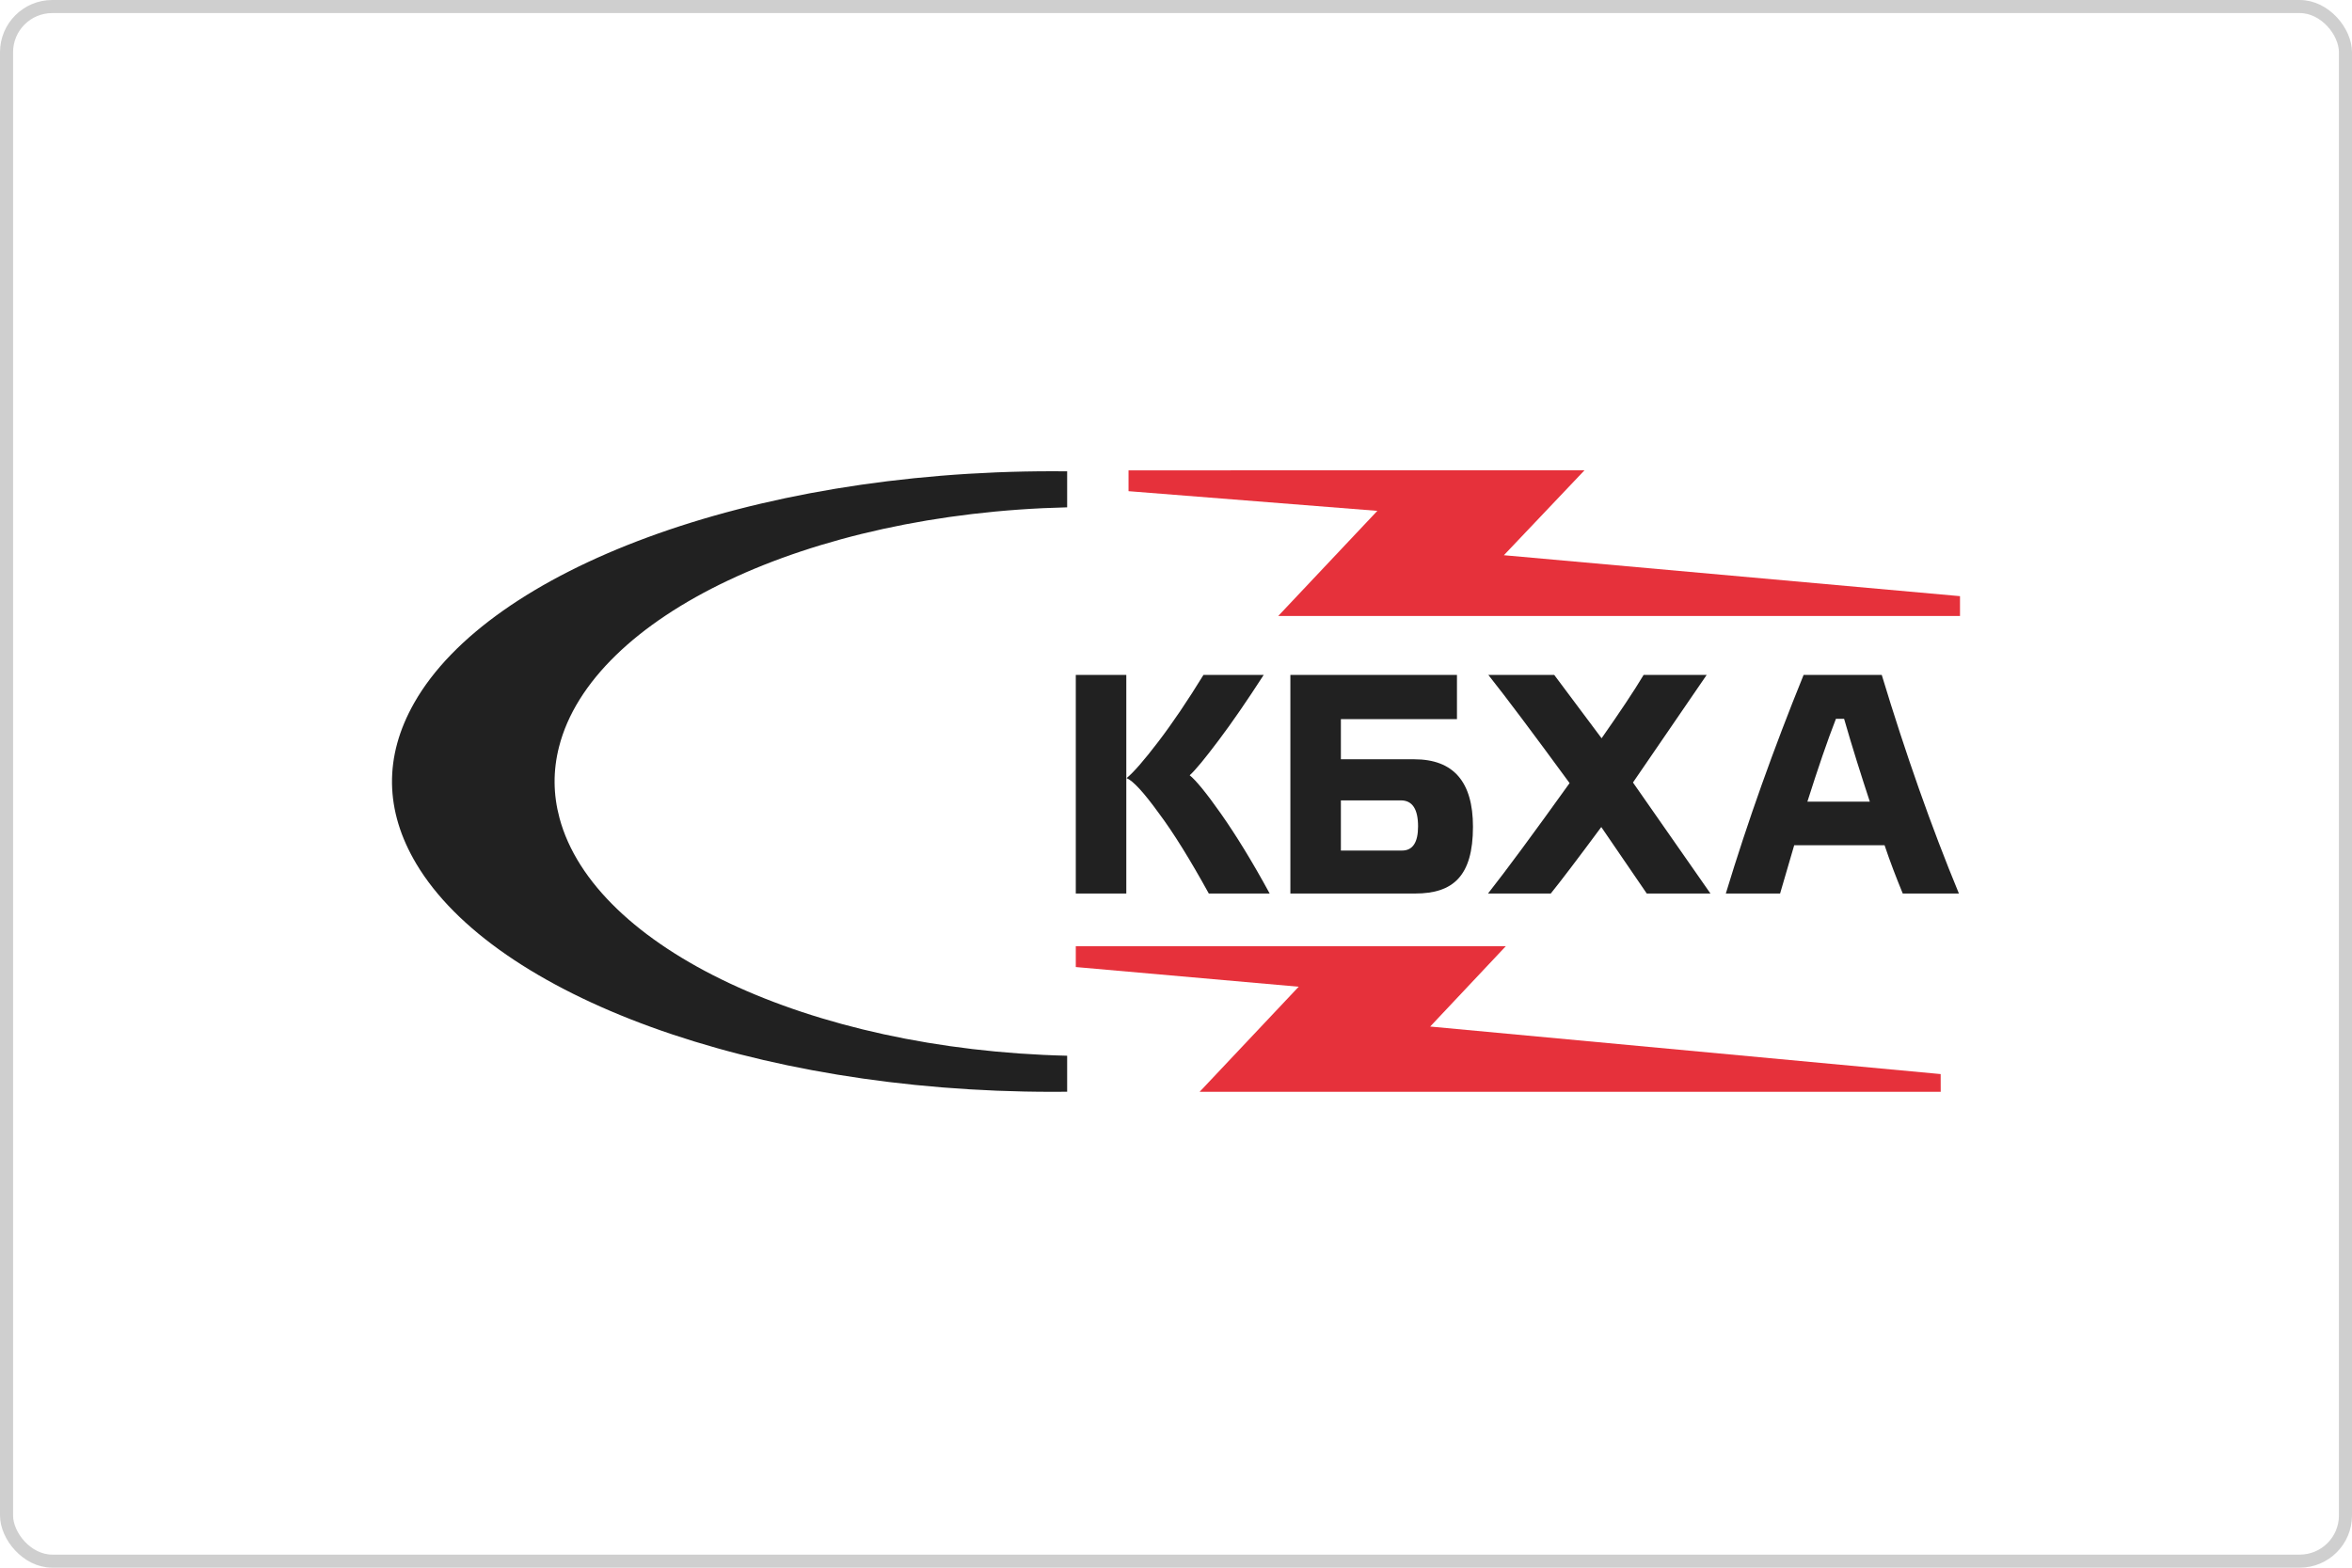
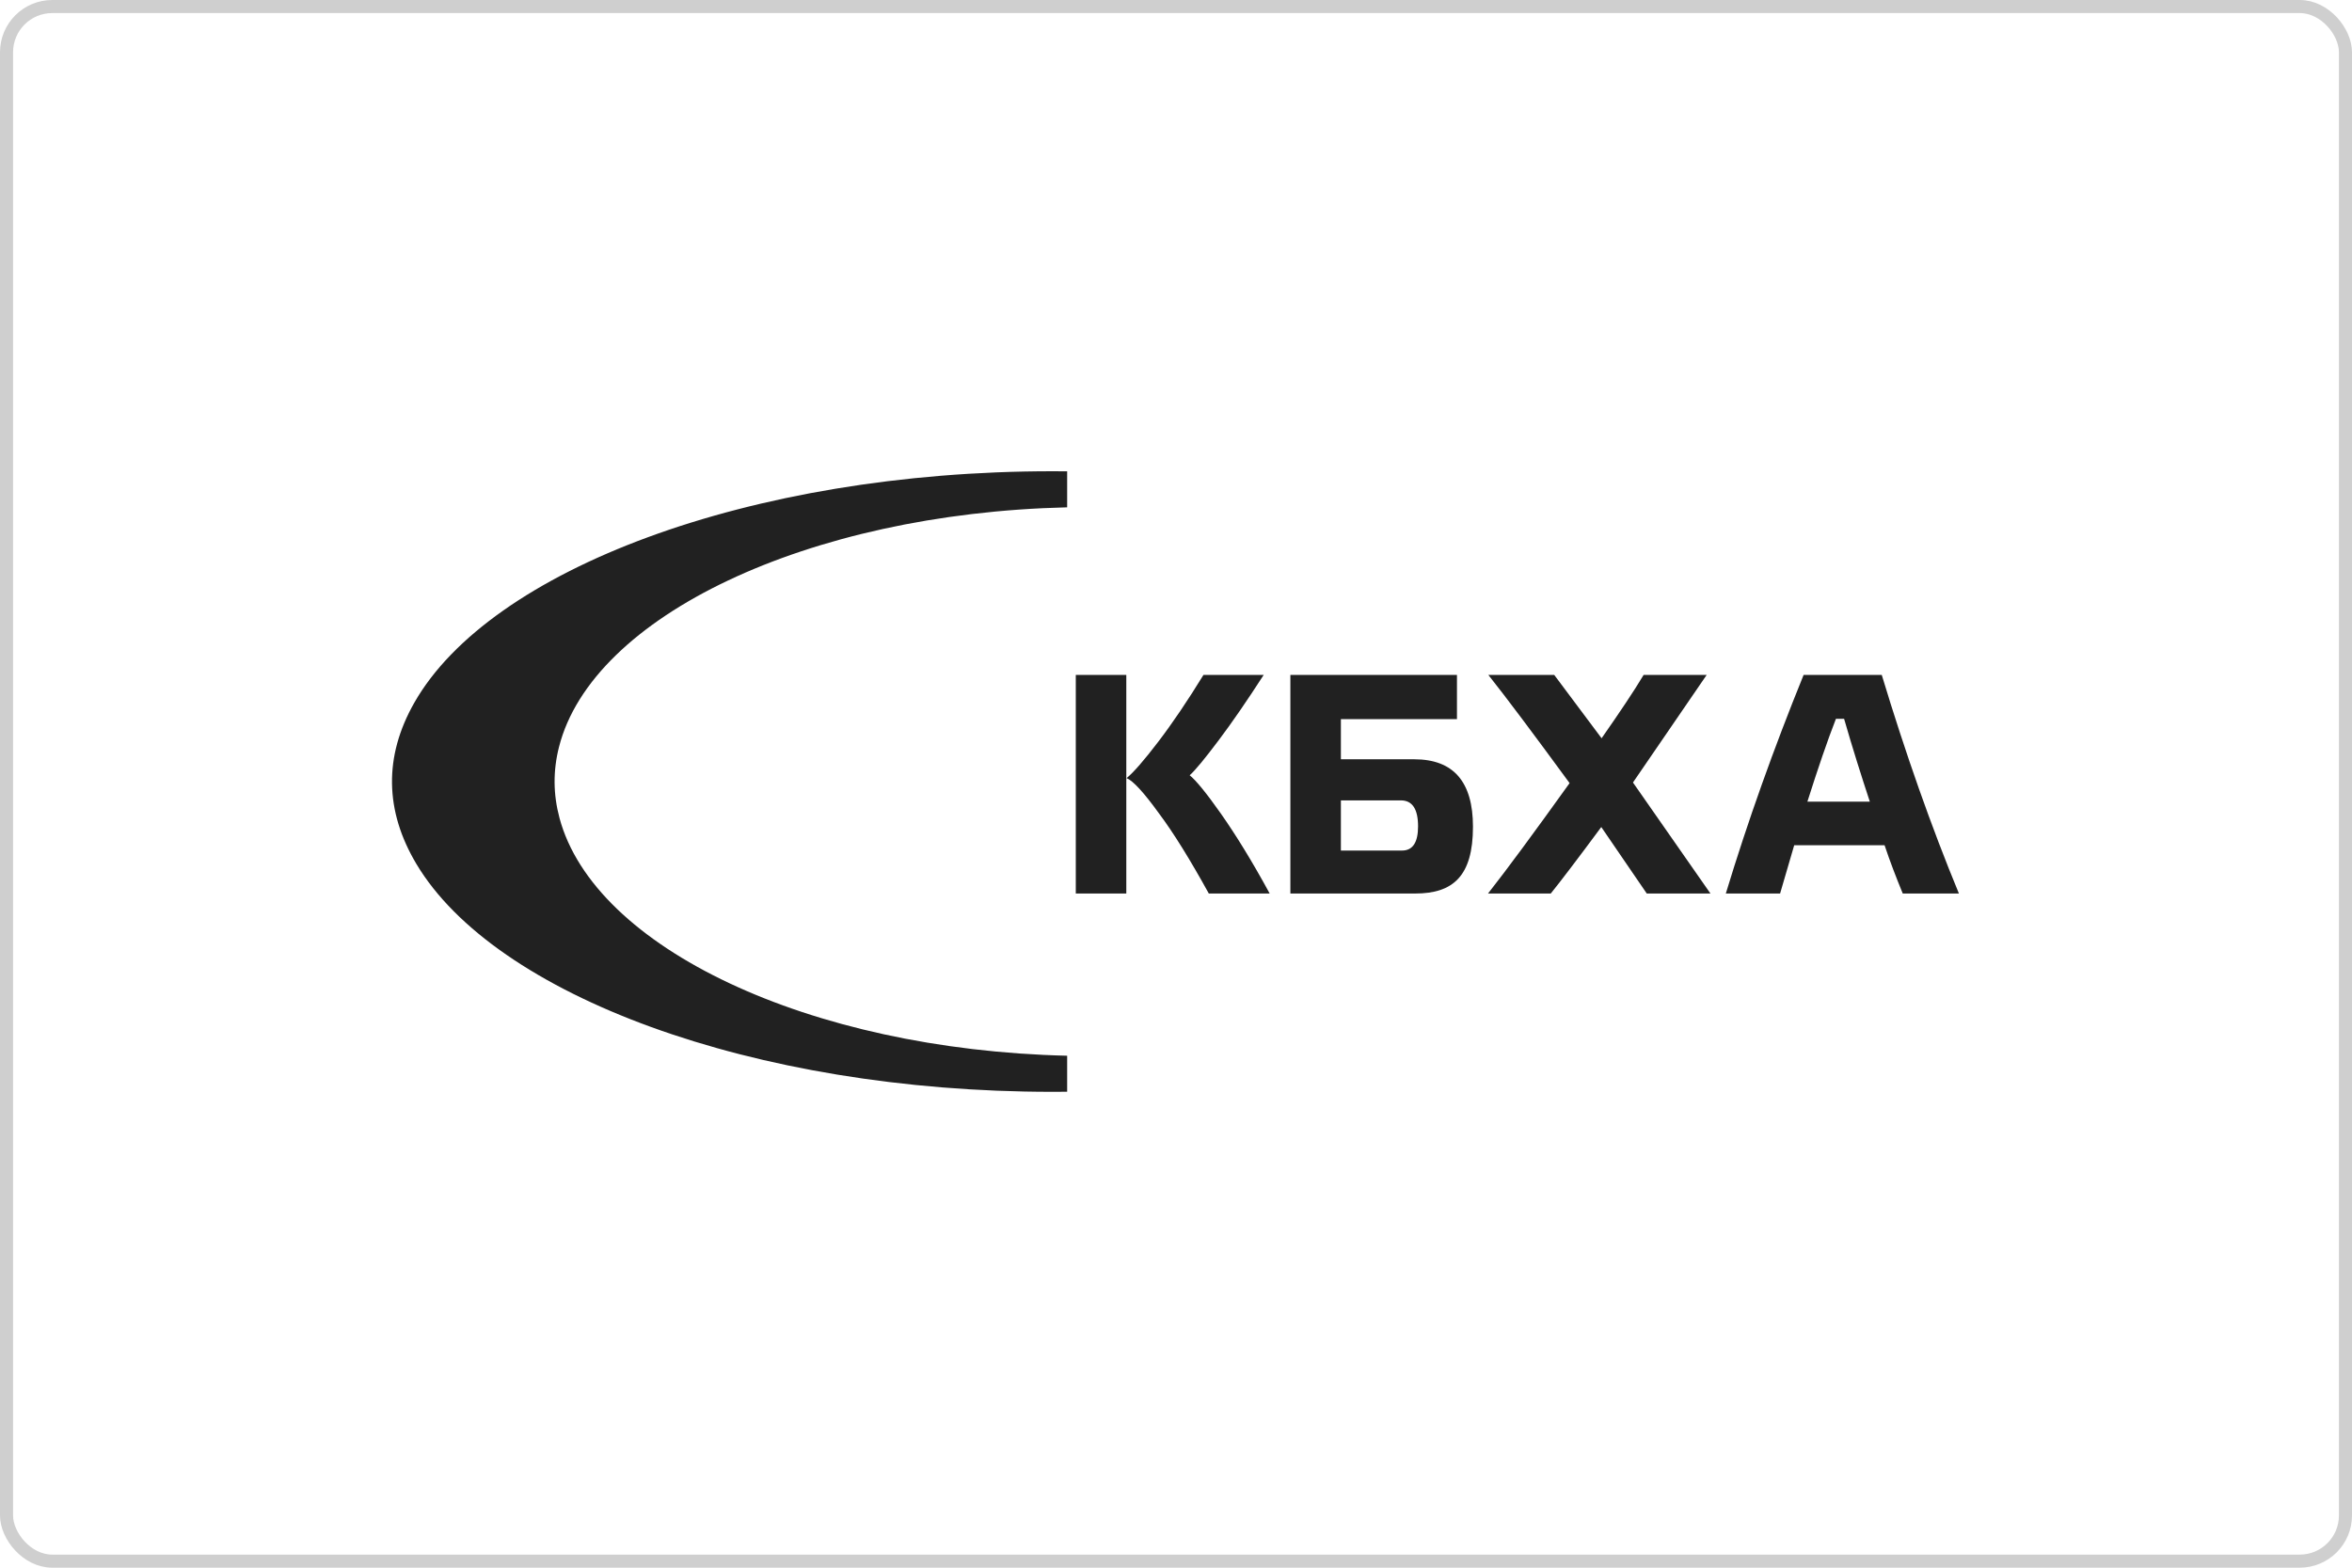
<svg xmlns="http://www.w3.org/2000/svg" width="180" height="120" viewBox="0 0 180 120" fill="none">
  <rect x="0.5" y="0.5" width="179" height="119" rx="3.5" stroke="#CFCFCF" />
  <path fill-rule="evenodd" clip-rule="evenodd" d="M81.67 38.834C61.81 39.303 45.325 47.169 42.783 57.168C42.318 58.994 42.331 60.794 42.819 62.617C45.478 72.55 61.902 80.346 81.67 80.812V83.568C81.296 83.572 80.921 83.574 80.544 83.574C57.558 83.574 37.851 76.161 31.867 66.133C29.441 62.067 29.371 57.897 31.705 53.793C37.486 43.624 57.344 36.072 80.544 36.072C80.92 36.072 81.295 36.074 81.67 36.078V38.834Z" fill="#212121" />
-   <path fill-rule="evenodd" clip-rule="evenodd" d="M86.367 36.003L121.262 36L115.093 42.499L150 45.633V47.151C126.946 47.148 120.898 47.149 97.825 47.149L105.409 39.104L86.367 37.598V36.003Z" fill="#E6313B" />
  <path fill-rule="evenodd" clip-rule="evenodd" d="M82.331 51.661V68.395H86.197V51.661H82.331ZM97.169 68.395C95.824 65.922 94.576 63.906 93.448 62.297C92.319 60.689 91.503 59.704 91.047 59.344C91.503 58.936 92.223 58.048 93.255 56.679C94.288 55.311 95.44 53.63 96.713 51.661H92.103C90.879 53.654 89.726 55.359 88.645 56.775C87.565 58.192 86.749 59.128 86.221 59.56C86.725 59.776 87.541 60.665 88.67 62.225C89.822 63.762 91.094 65.827 92.511 68.395H97.169ZM113.903 51.661C115.296 53.414 117.361 56.175 120.122 59.944C117.385 63.762 115.296 66.595 113.879 68.395H118.681C119.401 67.507 120.698 65.803 122.547 63.306L126.028 68.395H130.902L124.972 59.897L130.614 51.661H125.788C125.043 52.91 123.963 54.519 122.571 56.511L118.945 51.661H113.903ZM149.917 68.395C147.804 63.282 145.835 57.688 144.011 51.661H138.032C135.751 57.279 133.759 62.85 132.078 68.395H136.232L137.312 64.698H144.227C144.635 65.922 145.115 67.171 145.619 68.395H149.917ZM141.13 55.023C141.778 57.279 142.45 59.392 143.098 61.361H138.321C139.137 58.792 139.857 56.679 140.505 55.023H141.13ZM102.619 65.106V61.265H107.205C108.093 61.265 108.525 61.937 108.525 63.258C108.525 64.482 108.117 65.106 107.301 65.106H102.619ZM98.753 51.661V68.395H108.309C111.214 68.395 112.727 67.051 112.727 63.282C112.727 59.848 111.238 58.12 108.237 58.12H102.619V55.047H111.502V51.661H98.753Z" fill="#212121" />
-   <path fill-rule="evenodd" clip-rule="evenodd" d="M82.331 72.428L115.243 72.425L109.452 78.578L148.52 82.216L148.524 83.573C125.437 83.57 114.893 83.574 91.807 83.574L99.391 75.529L82.331 74.023V72.428Z" fill="#E6313B" />
</svg>